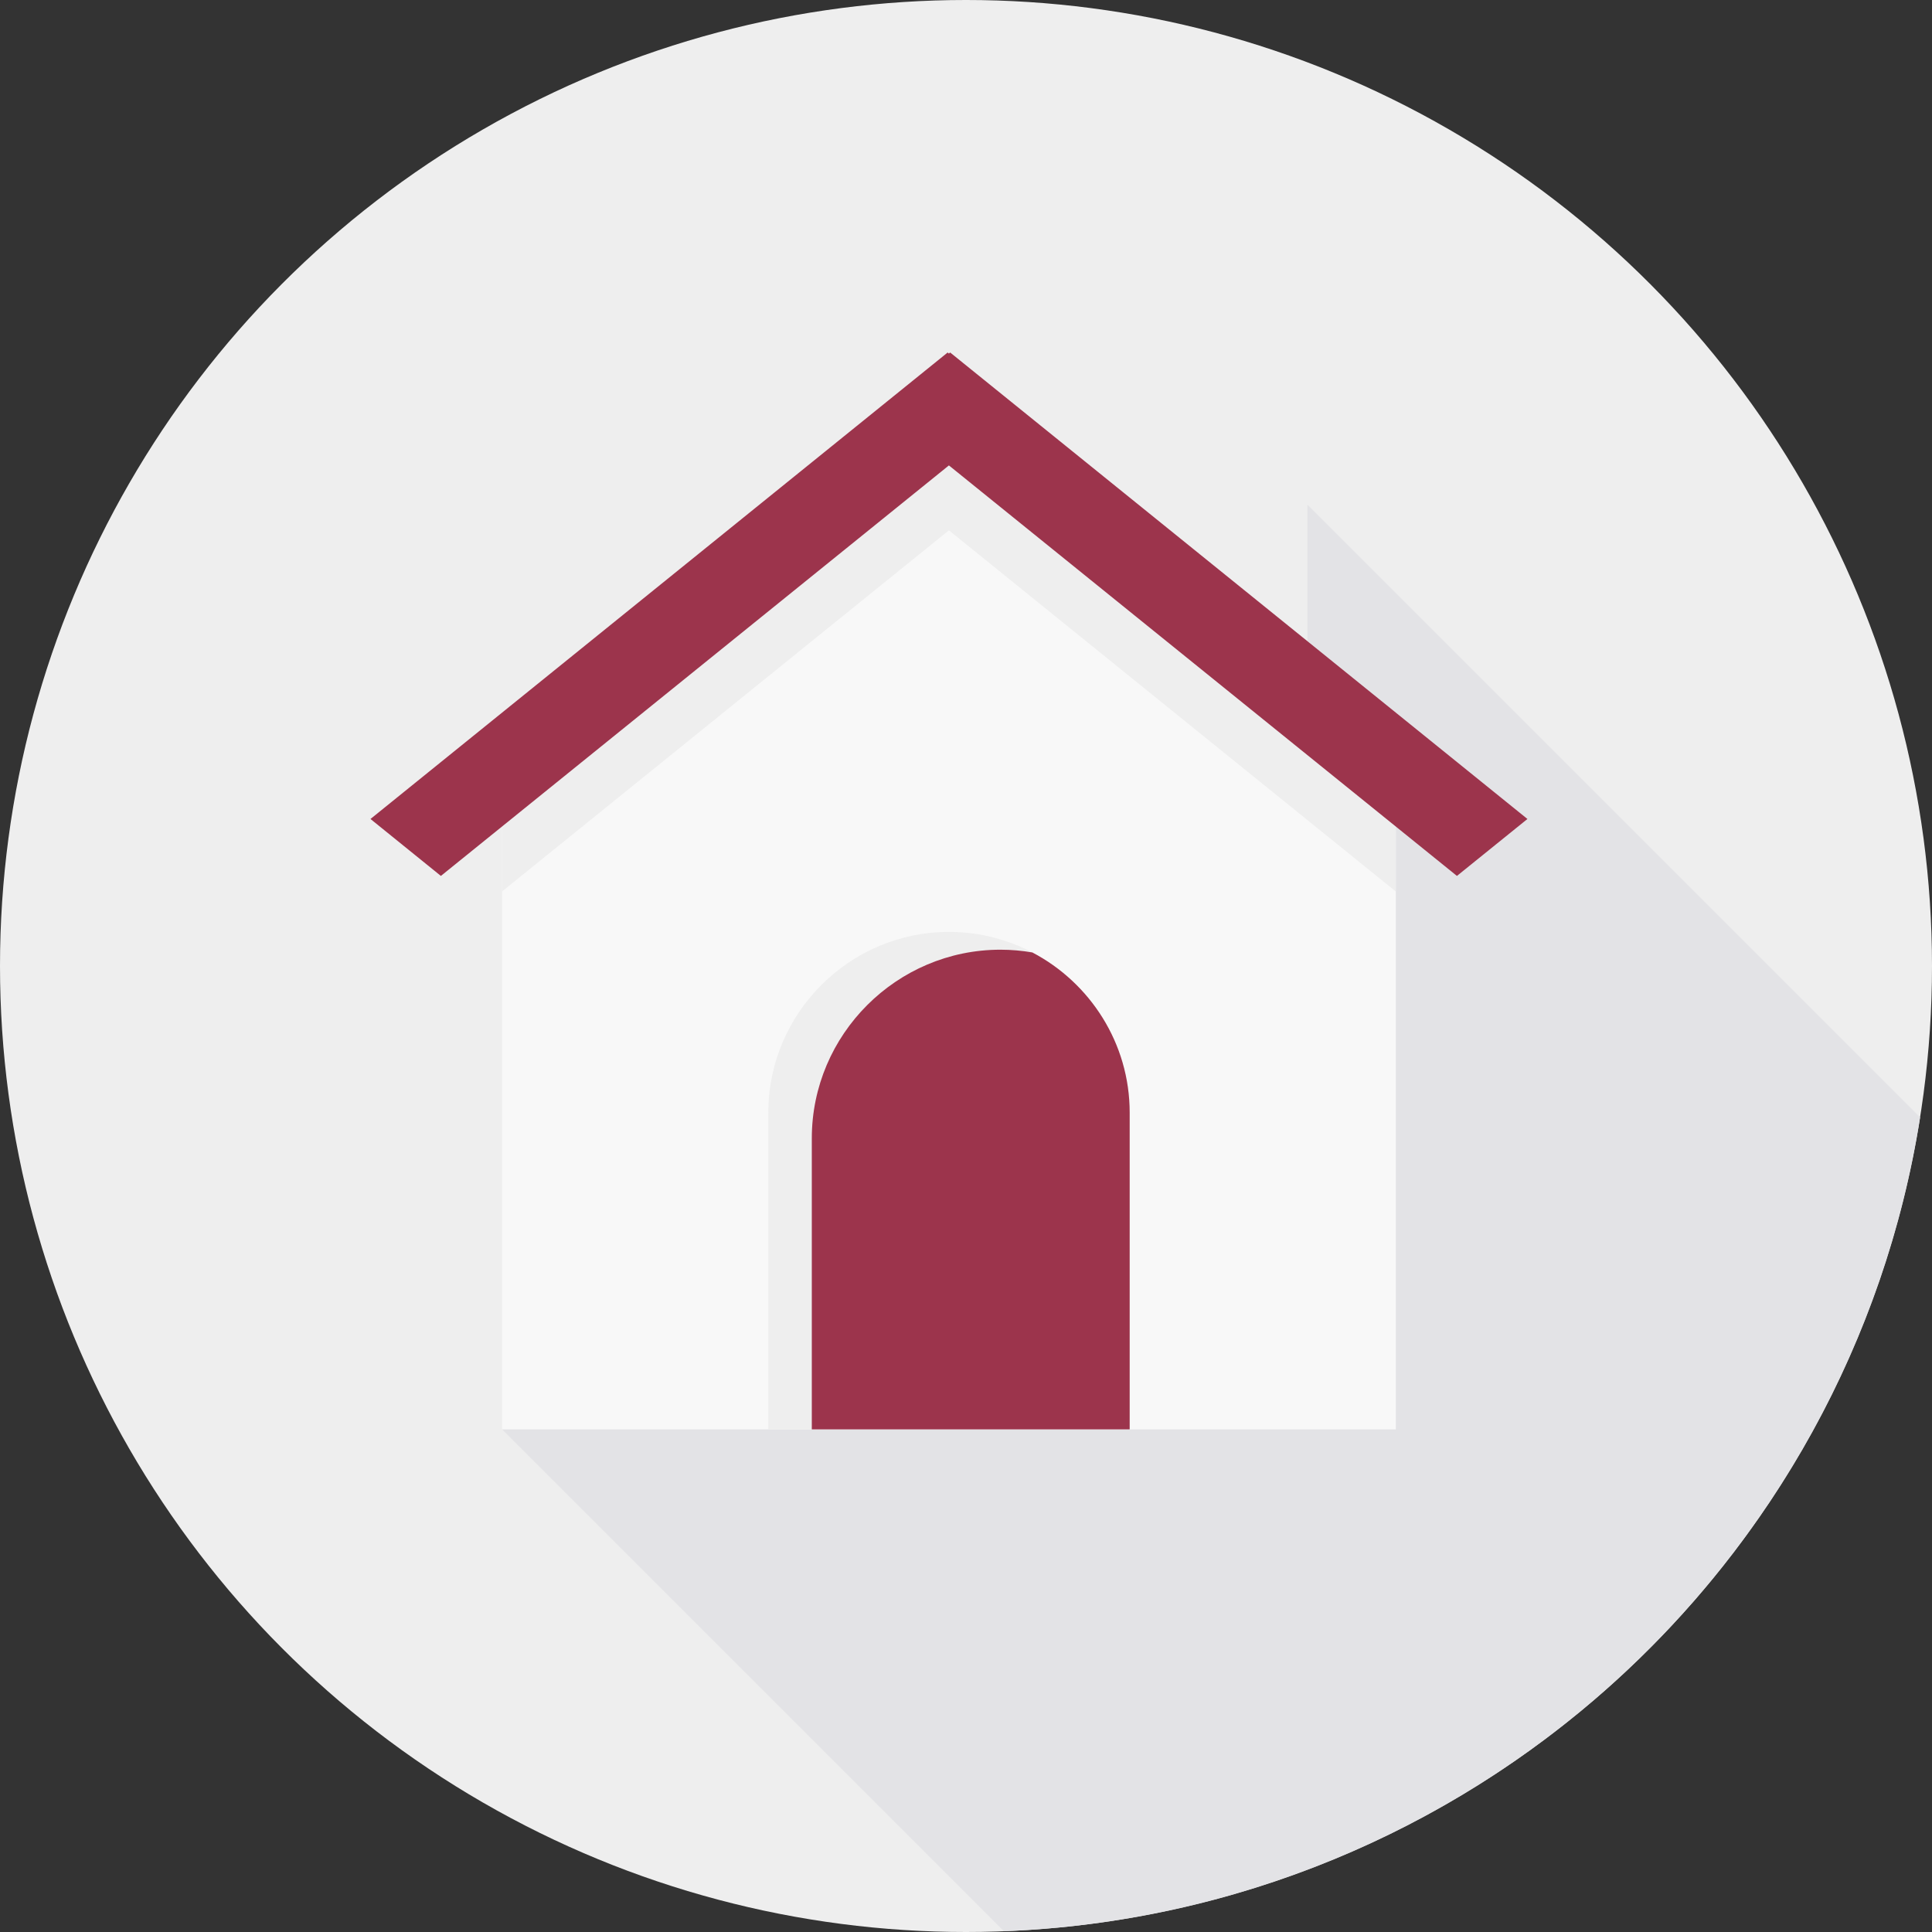
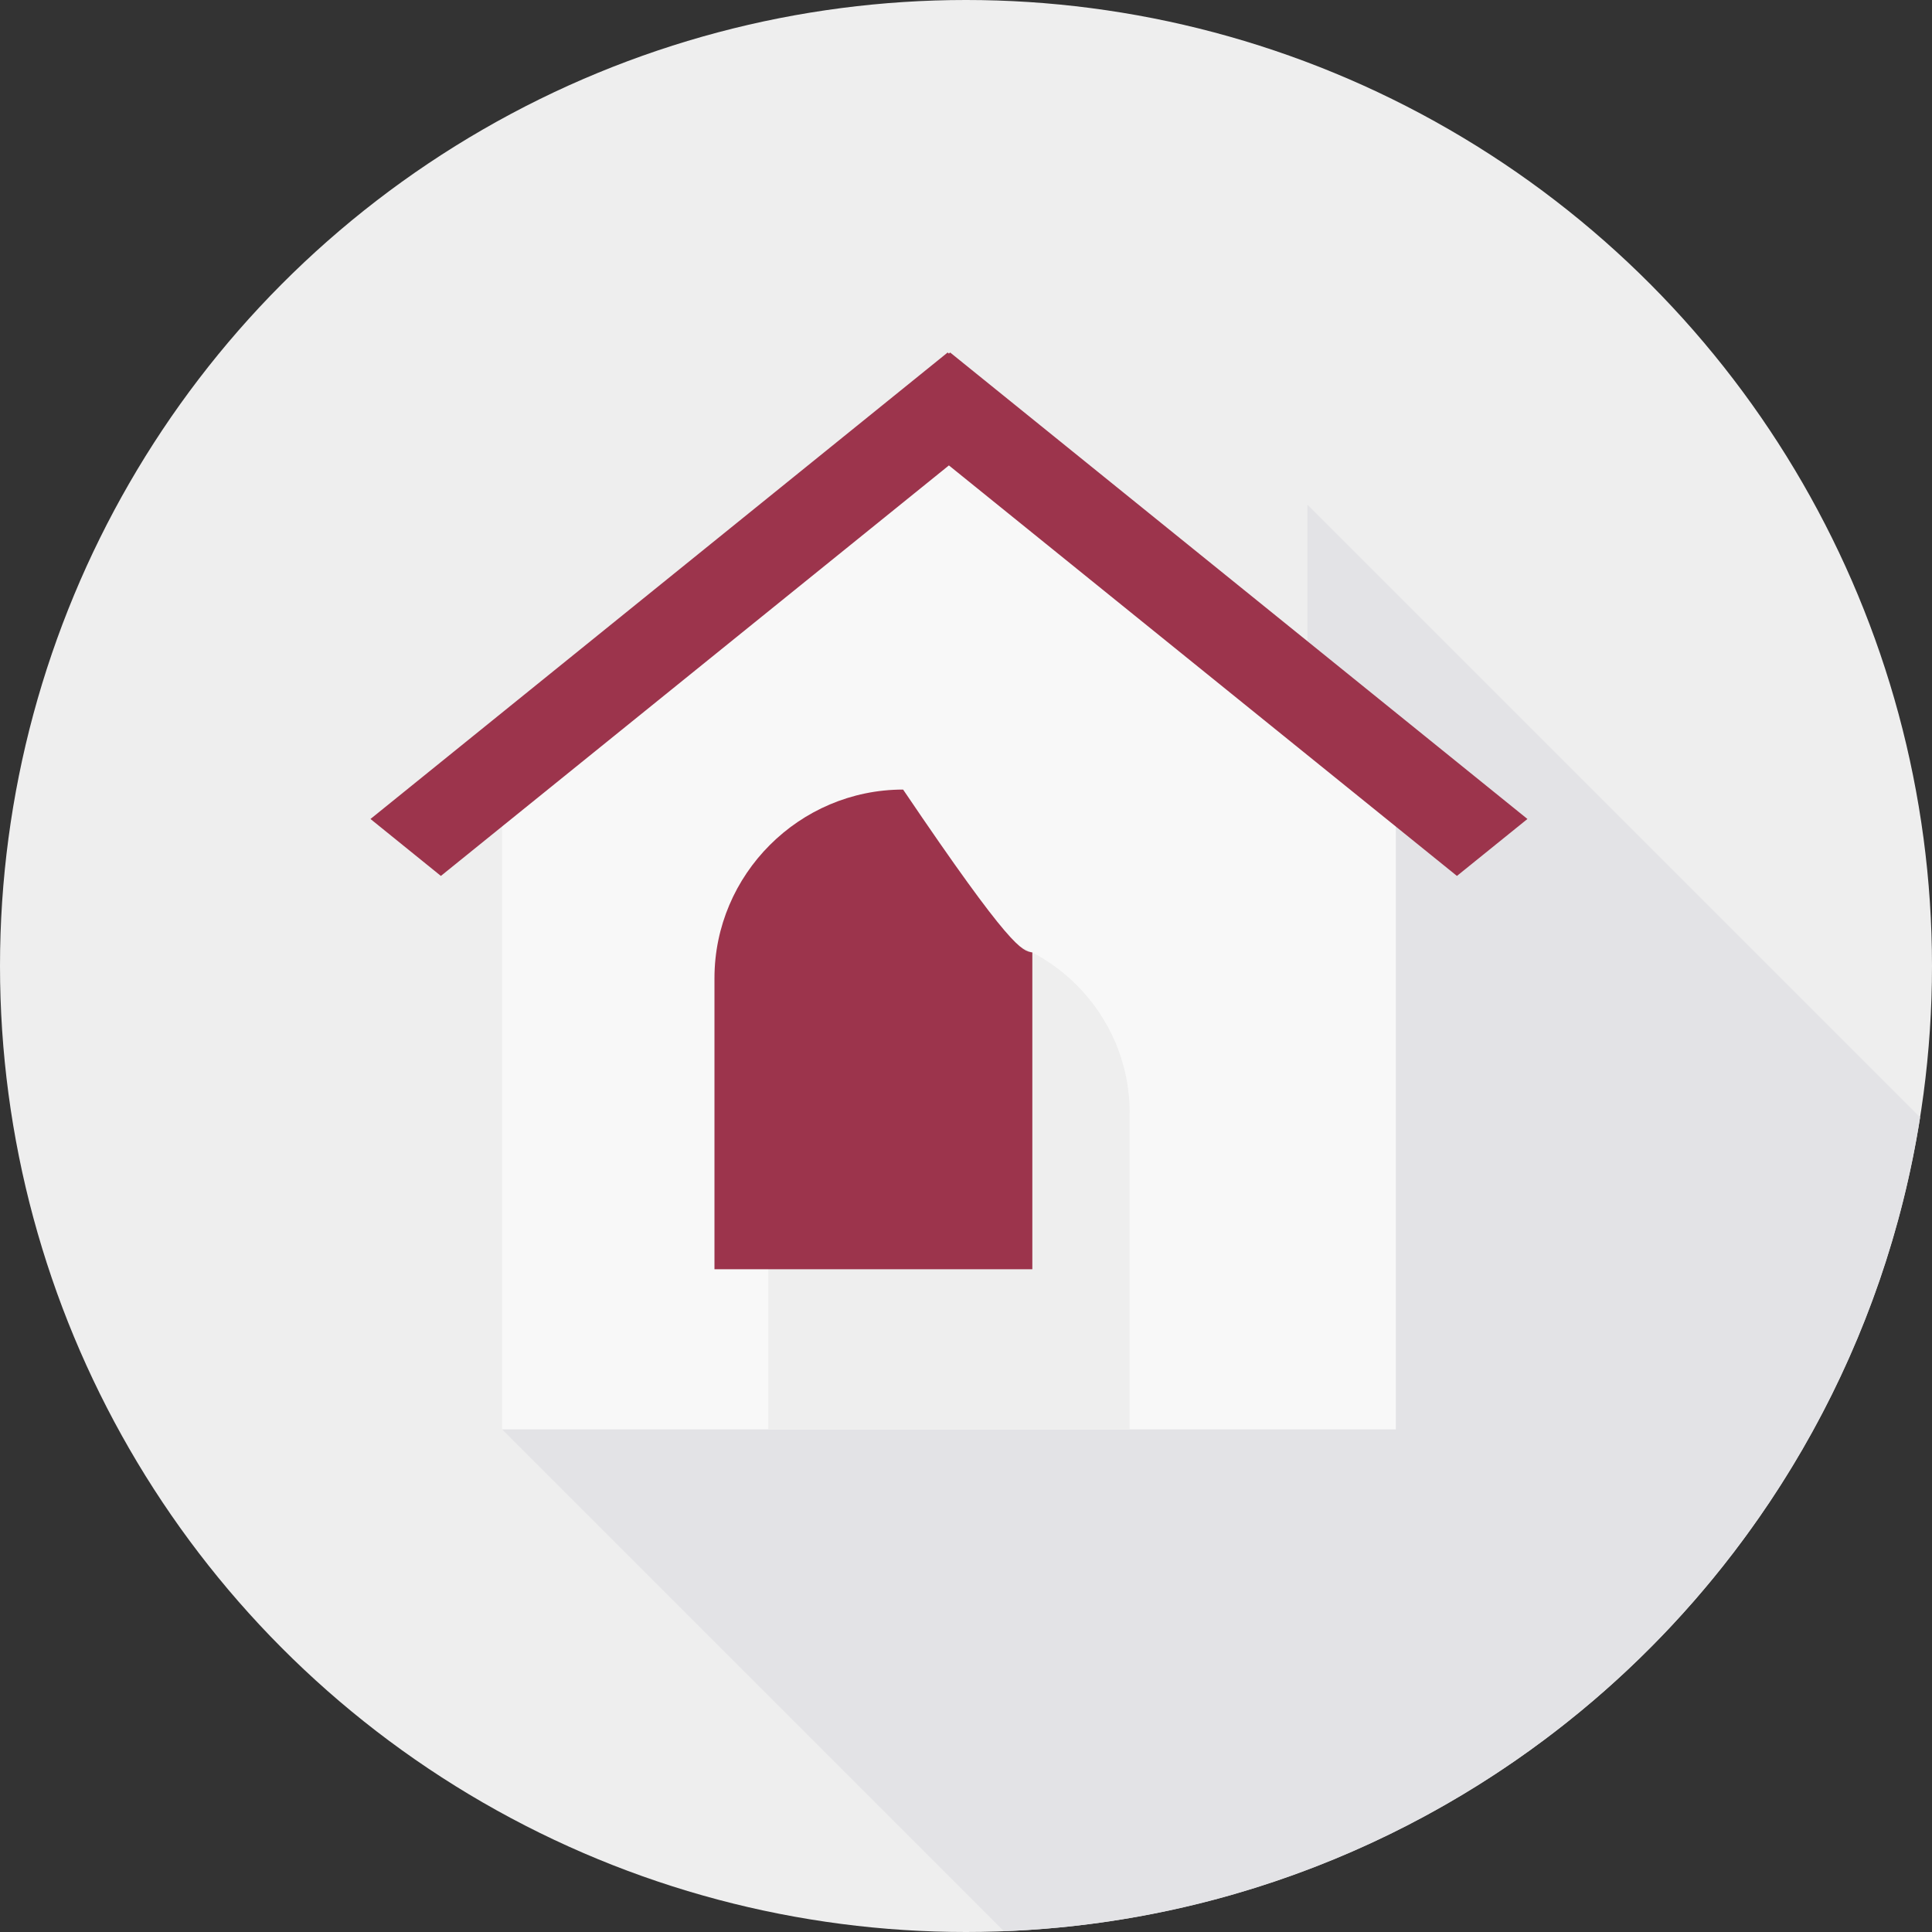
<svg xmlns="http://www.w3.org/2000/svg" version="1.1" id="Layer_1" x="0px" y="0px" viewBox="0 0 512 512" style="enable-background:new 0 0 512 512;" xml:space="preserve" width="512px" height="512px" class="">
  <rect x="0" y="0" width="512" height="512" fill="#333333" stroke="none" />
  <g>
    <SCRIPT id="allow-copy_script">(function agent() {
    let isUnlockingCached = false
    const isUnlocking = () =&gt; isUnlockingCached
    document.addEventListener('allow_copy', event =&gt; {
      const { unlock } = event.detail
      isUnlockingCached = unlock
    })

    const copyEvents = [
      'copy',
      'cut',
      'contextmenu',
      'selectstart',
      'mousedown',
      'mouseup',
      'mousemove',
      'keydown',
      'keypress',
      'keyup',
    ]
    const rejectOtherHandlers = e =&gt; {
      if (isUnlocking()) {
        e.stopPropagation()
        if (e.stopImmediatePropagation) e.stopImmediatePropagation()
      }
    }
    copyEvents.forEach(evt =&gt; {
      document.documentElement.addEventListener(evt, rejectOtherHandlers, {
        capture: true,
      })
    })
  })()</SCRIPT>
    <g>
      <SCRIPT id="allow-copy_script">(function agent() {
    let isUnlockingCached = false
    const isUnlocking = () =&gt; isUnlockingCached
    document.addEventListener('allow_copy', event =&gt; {
      const { unlock } = event.detail
      isUnlockingCached = unlock
    })

    const copyEvents = [
      'copy',
      'cut',
      'contextmenu',
      'selectstart',
      'mousedown',
      'mouseup',
      'mousemove',
      'keydown',
      'keypress',
      'keyup',
    ]
    const rejectOtherHandlers = e =&gt; {
      if (isUnlocking()) {
        e.stopPropagation()
        if (e.stopImmediatePropagation) e.stopImmediatePropagation()
      }
    }
    copyEvents.forEach(evt =&gt; {
      document.documentElement.addEventListener(evt, rejectOtherHandlers, {
        capture: true,
      })
    })
  })()</SCRIPT>
      <g>
        <SCRIPT id="allow-copy_script">(function agent() {
    let isUnlockingCached = false
    const isUnlocking = () =&gt; isUnlockingCached
    document.addEventListener('allow_copy', event =&gt; {
      const { unlock } = event.detail
      isUnlockingCached = unlock
    })

    const copyEvents = [
      'copy',
      'cut',
      'contextmenu',
      'selectstart',
      'mousedown',
      'mouseup',
      'mousemove',
      'keydown',
      'keypress',
      'keyup',
    ]
    const rejectOtherHandlers = e =&gt; {
      if (isUnlocking()) {
        e.stopPropagation()
        if (e.stopImmediatePropagation) e.stopImmediatePropagation()
      }
    }
    copyEvents.forEach(evt =&gt; {
      document.documentElement.addEventListener(evt, rejectOtherHandlers, {
        capture: true,
      })
    })
  })()</SCRIPT>
        <circle style="fill:#EEEEEE" cx="256" cy="256" r="256" data-original="#EEEEEE" class="" data-old_color="#9EA7DB" />
        <path style="fill:#E3E3E6" d="M266.046,511.789L133.058,378.801l213.423-245.062l162.374,162.374  C490.125,415.205,389.246,507.024,266.046,511.789z" data-original="#E3E3E6" class="" data-old_color="#EAEAED" />
        <path style="fill:#F8F8F8;" d="M133.058,217.32v161.482c162.021,0,75.859,0,236.848,0V217.32l-120.431-96.302L133.058,217.32z" data-original="#F8F8F8" class="" />
        <g>
-           <polygon style="fill:#EEEEEE" points="133.058,217.32 133.058,236.237 251.47,140.545 369.906,236.261 369.906,217.32    249.475,121.017  " data-original="#EEEEEE" class="" data-old_color="#EAEAED" />
          <polygon style="fill:#EEEEEE" points="317.002,133.739 346.481,133.739 346.481,172.982 317.002,172.982  " data-original="#EEEEEE" class="" data-old_color="#EAEAED" />
        </g>
        <path style="fill:#EEEEEE" d="M251.47,246.964h0.023c26.335,0,47.881,21.57,47.881,47.881v83.956h-95.762v-83.956  C203.612,268.51,225.159,246.964,251.47,246.964z" data-original="#EEEEEE" class="" data-old_color="#FA7876" />
        <g>
-           <path style="fill:#9C344C" d="M273.58,252.409c15.303,8.027,25.795,24.081,25.795,42.436v83.956h-84.238v-77.126   c0-27.508,22.485-49.994,49.994-49.994l0,0C268.017,251.681,270.834,251.939,273.58,252.409z" data-original="#9C344C" class="active-path" data-old_color="#FF8C8A" />
+           <path style="fill:#9C344C" d="M273.58,252.409v83.956h-84.238v-77.126   c0-27.508,22.485-49.994,49.994-49.994l0,0C268.017,251.681,270.834,251.939,273.58,252.409z" data-original="#9C344C" class="active-path" data-old_color="#FF8C8A" />
          <polygon style="fill:#9C344C" points="251.47,93.697 251.141,93.415 98.18,217.038 116.839,232.13 251.47,123.341 386.101,232.13    404.784,217.038 251.799,93.415  " data-original="#9C344C" class="active-path" data-old_color="#FF8C8A" />
        </g>
      </g>
    </g>
  </g>
</svg>